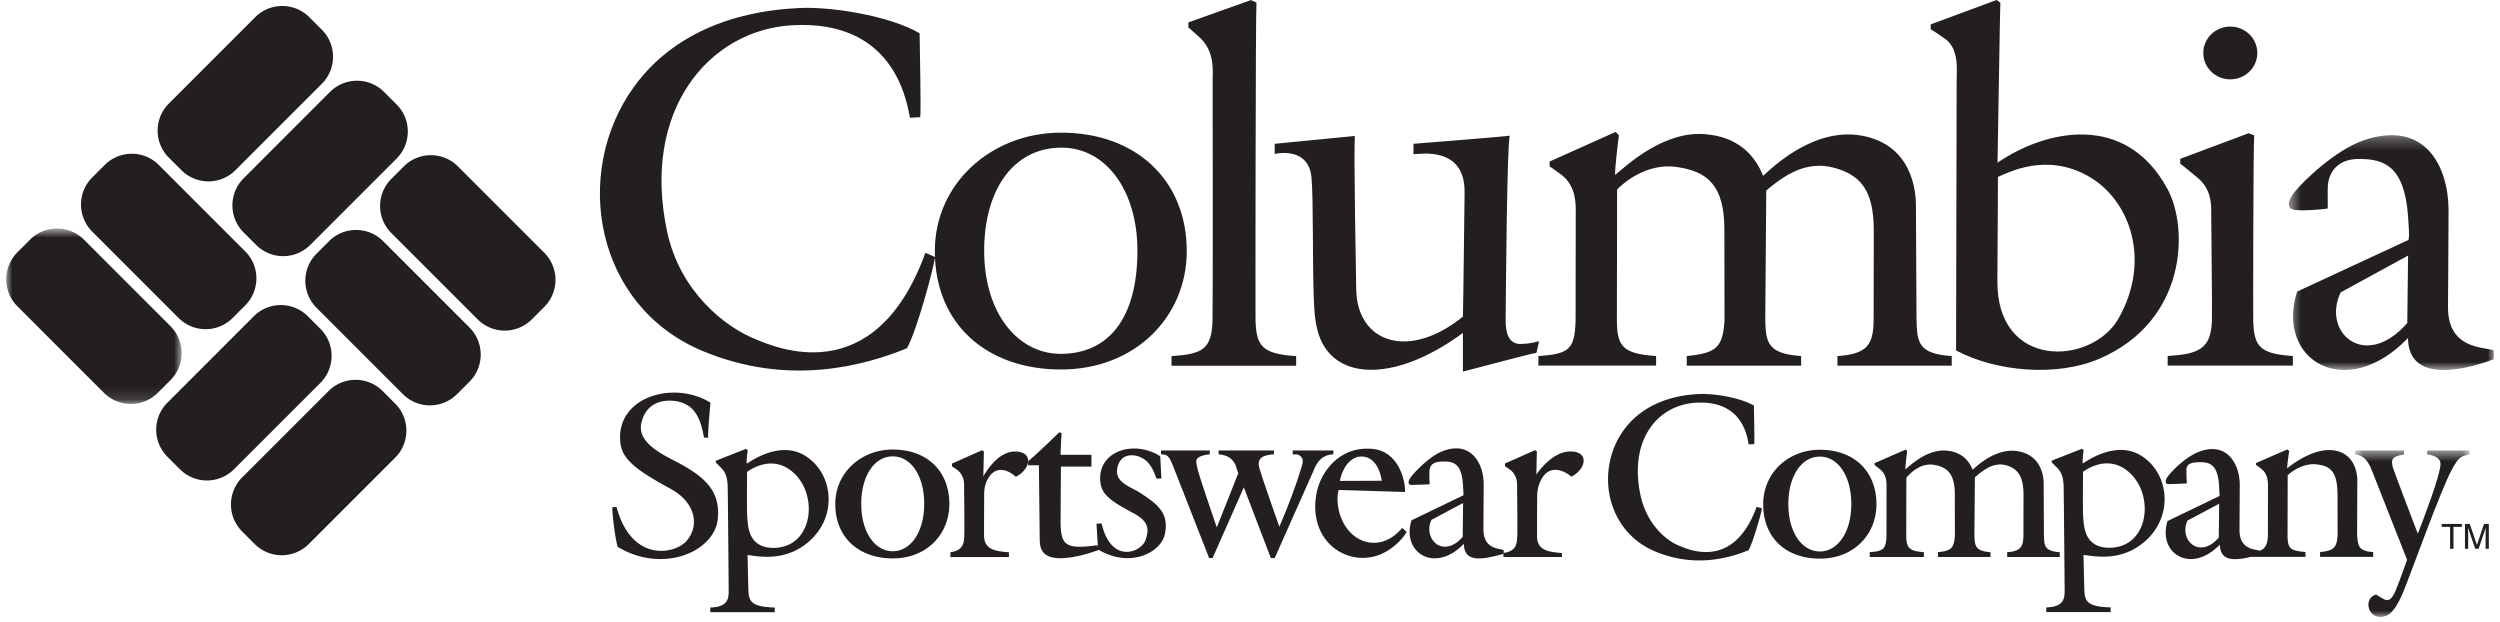
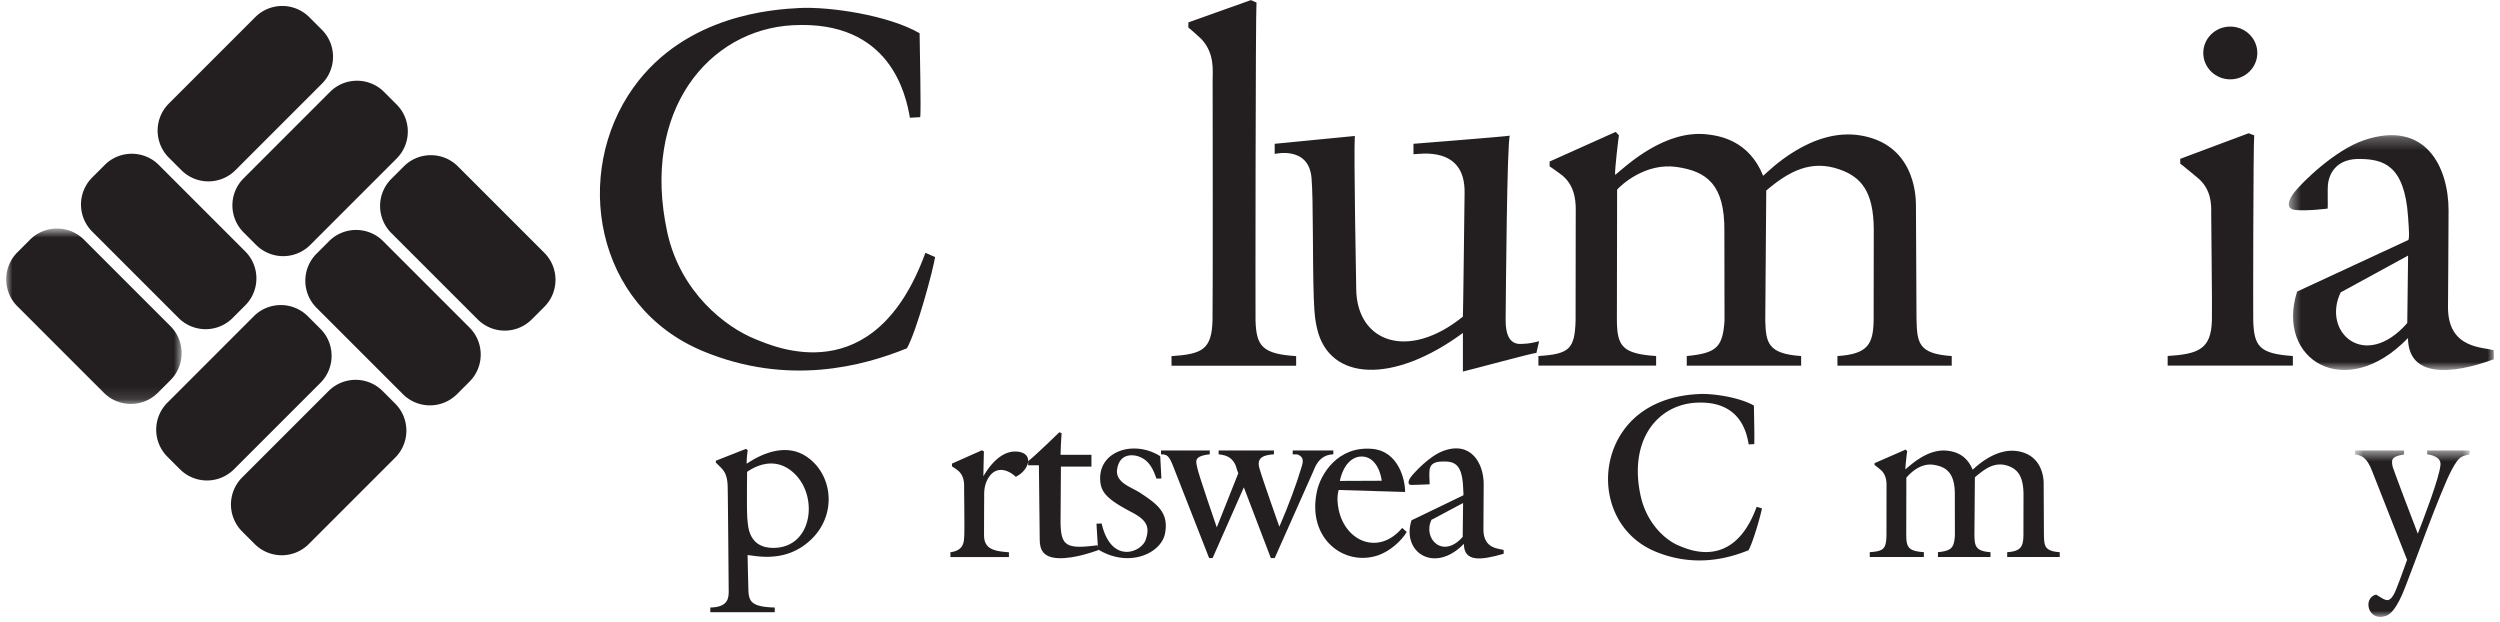
<svg xmlns="http://www.w3.org/2000/svg" xmlns:xlink="http://www.w3.org/1999/xlink" width="201" height="50" viewBox="0 0 201 50">
  <defs>
    <path id="a" d="M0 .774h14.103v14.103H0z" />
    <path id="c" d="M.837.615h9.22V14H.837z" />
    <path id="e" d="M.52.266H17V19.15H.52z" />
  </defs>
  <g fill="none" fill-rule="evenodd">
    <path fill="#231F20" d="M62.26 44.048c-2.135.051-2.11-1.82-2.17-2.316-.064-.496-.022-3.794-.022-3.794.321-.218 2.15-1.498 3.847.18 1.891 1.872 1.384 5.857-1.655 5.93m2.453-7.419c-2.053-1.252-4.452.526-4.679.65-.02-.278.053-.909.083-1.085l-.145-.104-2.418.953v.153c.062.053.331.322.414.405.33.33.516.734.537 1.5.021.763.083 8.504.083 8.504-.02.475-.042 1.21-1.479 1.24v.376h5.18v-.377c-1.966-.05-2.09-.537-2.12-1.487a335.91 335.91 0 0 1-.063-2.727c.528.021 2.616.596 4.533-.776 2.803-2.004 2.461-5.767.074-7.225" />
    <g transform="translate(.5 17.6)">
      <mask id="b" fill="#fff">
        <use xlink:href="#a" />
      </mask>
      <path fill="#231F20" d="M13.203 8.621c1.2 1.2 1.2 3.146 0 4.346l-1.01 1.01a3.071 3.071 0 0 1-4.345 0L.9 7.03a3.073 3.073 0 0 1 0-4.346l1.01-1.01c1.2-1.2 3.146-1.2 4.346 0l6.947 6.947z" mask="url(#b)" />
    </g>
    <path fill="#231F20" d="M19.715 20.21c1.2 1.2 1.2 3.145 0 4.345l-1.01 1.01a3.071 3.071 0 0 1-4.346 0l-6.947-6.947a3.073 3.073 0 0 1 0-4.346l1.01-1.01c1.2-1.2 3.146-1.2 4.346 0l6.947 6.947zM37.75 26.336c1.2 1.2 1.2 3.146 0 4.346l-1.01 1.01a3.073 3.073 0 0 1-4.345 0l-6.947-6.947a3.073 3.073 0 0 1 0-4.346l1.01-1.01c1.2-1.2 3.146-1.2 4.346 0l6.947 6.947zM43.762 20.325c1.2 1.2 1.2 3.146 0 4.346l-1.009 1.009a3.071 3.071 0 0 1-4.346 0l-6.948-6.947a3.073 3.073 0 0 1 0-4.346l1.01-1.01c1.2-1.2 3.146-1.2 4.346 0l6.947 6.947zM18.93 13.682a3.071 3.071 0 0 1-4.347 0l-1.01-1.01a3.073 3.073 0 0 1 0-4.345L20.52 1.38a3.073 3.073 0 0 1 4.346 0l1.01 1.009c1.2 1.2 1.2 3.146 0 4.346l-6.947 6.947zM24.942 19.694a3.075 3.075 0 0 1-4.348 0l-1.009-1.009a3.073 3.073 0 0 1 0-4.346l6.947-6.948c1.2-1.2 3.146-1.2 4.346 0l1.01 1.01c1.2 1.2 1.2 3.146 0 4.346l-6.947 6.947zM18.814 37.73a3.073 3.073 0 0 1-4.346 0l-1.009-1.01a3.071 3.071 0 0 1 0-4.345l6.946-6.948a3.073 3.073 0 0 1 4.346 0l1.01 1.01c1.2 1.2 1.2 3.146 0 4.346l-6.947 6.947zM24.826 43.742a3.073 3.073 0 0 1-4.346 0l-1.01-1.009a3.073 3.073 0 0 1 0-4.347l6.947-6.947a3.071 3.071 0 0 1 4.346 0l1.01 1.01c1.2 1.2 1.2 3.146 0 4.346l-6.947 6.947zM141.038 35.708l-.443.021c-.145-.827-.608-3.544-4.224-3.352-3.099.166-5.438 2.991-4.467 7.472.482 2.22 1.984 3.583 3.098 4.028.661.263 4.352 2.045 6.233-3.129l.423.123c-.06.434-.702 2.706-1.074 3.367-1.602.651-4.342 1.417-7.497.104-3.997-1.663-4.822-6.569-2.562-9.729 1.94-2.706 5.185-2.884 6.074-2.932 1.134-.062 3.282.27 4.418.93 0 .37.062 2.911.021 3.097M164.332 42.983c.021.88.024 1.33 1.271 1.412v.386h-4.224v-.386c1.136-.073 1.29-.487 1.305-1.366l.006-3.287c-.01-1.407-.44-2-1.226-2.28-1.064-.376-1.857.207-2.683.913l-.037 4.675c.027.801.048 1.262 1.293 1.345v.386h-4.226v-.386c1.104-.11 1.296-.358 1.363-1.34l-.005-3.23c.02-1.727-.61-2.296-1.733-2.457-1.157-.165-2.015.87-2.165 1.04l-.008 4.64c.01.948.172 1.263 1.417 1.345v.388h-4.35v-.388c1.14-.073 1.312-.285 1.342-1.348l.005-3.888c.005-.305.03-.976-.499-1.405a10.97 10.97 0 0 0-.465-.368v-.144l2.507-1.096.118.13c-.015.067-.165 1.328-.14 1.461.424-.35 1.804-1.683 3.376-1.497.444.053 1.5.216 2.028 1.53.184-.155 1.808-1.806 3.648-1.489 1.922.331 2.061 2.118 2.061 2.574l.021 4.13zM79.117 43.058c.016 1.06.755 1.26 2 1.343v.388h-4.703V44.4c1.107-.15 1.086-.852 1.112-1.348.029-.557-.014-3.66-.012-3.902.007-.306.007-.916-.522-1.345a7.965 7.965 0 0 0-.454-.31v-.221l2.409-1.072.159.089c-.005.056-.042 1.88-.042 2 .074-.103 1.109-2.098 2.684-1.985 1.413.103 1.035 1.484-.083 2.03-.38-.383-1.413-1.008-2.114-.035-.491.682-.418 1.397-.423 1.767-.006.374-.012 2.927-.011 2.989M93.283 36.678l.094 1.798h-.404c-.342-1.059-.782-1.542-1.416-1.773-.342-.124-1.51-.356-1.736.999-.186 1.1 1.133 1.454 1.839 1.917 1.386.911 2.335 1.604 2.006 3.281-.311 1.582-2.885 2.802-5.385 1.272l-.124-2.067.413-.021c.774 3.329 3.205 2.322 3.545 1.309.31-.924.188-1.518-1.045-2.167-1.705-.9-2.47-1.445-2.594-2.408-.326-2.502 2.626-3.515 4.807-2.14" />
    <path fill="#231F20" d="M82.662 37.078c.599-.46 2.504-2.321 2.504-2.321l.186.062c-.032.29-.083 1.55-.083 1.747h2.483v.95h-2.453c0 .157-.036 4.384-.03 4.57.05 1.767.407 2.1 2.97 1.75l.087.388c-.342.104-1.898.706-3.222.653-1.323-.05-1.501-.785-1.51-1.477l-.066-5.994c-.151.008-.866 0-.866 0v-.328z" />
    <g transform="translate(188.5 35.6)">
      <mask id="d" fill="#fff">
        <use xlink:href="#c" />
      </mask>
      <path fill="#231F20" d="M3.87 1.928c-.103-.542-.154-.817.916-.994V.615H.837v.321c.445.083.93.124 1.396 1.375.077.208 2.796 7.101 2.796 7.101s-.569 1.614-.899 2.421c-.33.806-.607.866-.833.795-.228-.072-.517-.289-.756-.424-1.105.264-.672 2.208.787 1.717.841-.284 1.493-2.19 1.638-2.544.367-.892 2.783-7.605 3.654-9.206.605-1.11.746-1.065 1.437-1.243V.615h-3.41v.31c.122.021 1.091.135 1.071.796-.033.972-1.446 4.6-1.826 5.588C5.52 6.36 3.9 2.08 3.87 1.93" mask="url(#d)" />
    </g>
    <path fill="#231F20" d="M104.386 36.568c.557.264.329.73.194 1.19-.286.978-.982 2.905-1.721 4.59-.115-.35-1.347-3.785-1.61-4.73-.26-.93.533-1.04 1.174-1.092v-.309h-4.444v.31c.516.062 1.003.174 1.324.794.086.17.14.454.254.732l-1.728 4.348c-.072-.187-1.501-4.366-1.563-4.77-.072-.473-.408-.95.999-1.105v-.309h-3.92v.31c.497.01.644.092 1.015 1.054.466 1.203 2.854 7.288 2.854 7.288h.279l2.512-5.686 2.172 5.686h.309l3.087-6.942c.124-.278.438-1.37 1.627-1.4v-.31h-3.266v.31c.284.033.294-.035.452.041M117.633 40.442l-2.544 1.353c-.722 1.505.92 3.189 2.512 1.37l.032-2.723zm0-1.292c-.086-1.984-.808-2.09-1.82-2.035-1.013.052-.868.8-.89.957-.02.159.033.77.022.865 0 0-1.037.052-1.45.052-.41 0-.231-.421-.042-.664.293-.372 1.466-1.651 2.57-2.065 2.246-.844 3.266 1 3.266 2.658 0 .673-.022 3.648-.022 3.648 0 1.59 1.263 1.523 1.628 1.655v.302c-1.862.537-3.188.675-3.2-.8-2.361 2.445-5.035.677-4.211-1.89l4.165-2.01c.027-.147.015.053-.016-.673z" />
    <path fill="#231F20" d="M109.396 36.706c-.71.04-1.396.669-1.674 1.96l3.375-.014c-.166-1.127-.761-2-1.701-1.946m3.572 2.849s-5.184-.15-5.34-.16c-.156.559-.093 1.14.009 1.62.56 2.554 3.228 3.654 5.099 1.43l.362.327c-.433.744-1.386 1.56-2.286 1.87-2.71.936-5.763-1.312-4.93-5.146.293-1.354 1.653-3.655 4.45-3.407 2.135.189 2.657 2.556 2.636 3.466M73.982 9.42l-.825.046c-.315-1.801-1.54-7.86-9.419-7.438-6.748.359-12.207 6.868-10.093 16.63 1.048 4.834 4.684 7.653 7.112 8.619 1.442.574 9.55 4.316 13.645-6.953l.779.345c-.136.944-1.455 5.893-2.264 7.333-3.488 1.418-9.533 3.085-16.407.226-8.707-3.623-10.507-14.31-5.58-21.193C55.151 1.139 62.299.752 64.232.647c2.476-.136 7.23.585 9.704 2.025 0 .809.137 6.343.046 6.748M101.022.204c-.077.676-.09 25.241-.077 25.578.066 2.06.553 2.671 3.265 2.85v.771H94.19v-.77c2.476-.159 3.23-.544 3.296-2.862.033-1.214.015-18.762.01-19.29-.004-.775.186-2.18-.904-3.339-.065-.067-.98-.902-1.048-.924v-.416l5.029-1.794.449.196zM154.087 25.63c.045 1.914.122 2.816 2.833 2.996v.773h-9.19v-.773c2.475-.157 2.878-.981 2.911-2.893l.01-7.3c-.02-3.06-1.026-4.198-2.735-4.805-2.314-.823-4.109.155-5.909 1.692l-.079 10.457c.056 1.744.173 2.669 2.884 2.849v.773h-9.196v-.773c2.401-.235 2.887-.7 3.035-2.837l-.011-7.177c.045-3.756-1.398-4.838-3.839-5.188-2.52-.36-4.461 1.453-4.785 1.822l-.018 10.53c.021 2.059.443 2.669 3.154 2.849v.772h-9.464v-.772c2.473-.158 2.924-.542 2.99-2.86l.011-8.605c.009-.665.063-2.124-1.086-3.06-.072-.056-.946-.698-1.013-.72v-.392l5.313-2.384.259.28c-.033.147-.359 2.893-.304 3.184.922-.765 3.997-3.666 7.417-3.262.966.114 3.336.473 4.484 3.33.405-.337 3.864-3.928 7.866-3.24 4.184.72 4.417 4.61 4.417 5.602l.045 9.133zM117.618 25.455c.021-.292.132-9.82.135-9.98.045-3.779-3.637-3.075-4.11-3.075v-.839s7.41-.585 7.747-.653c-.226.518-.315 12.51-.337 14.78-.024 2.272 1.184 1.95 1.5 1.95.314 0 .878-.117 1.193-.207l-.218.941c-.202-.022-5.393 1.388-5.91 1.5v-3.104c-5.625 4.14-10.73 3.858-11.717-.315-.137-.58-.22-1.022-.274-2.497-.107-3.06-.028-7.874-.18-9.65-.225-2.61-2.962-1.928-2.962-1.928v-.817l6.442-.63c-.089 1.463.103 11.74.113 12.33.066 4.272 4.19 5.748 8.578 2.194M179.316 6.38c1.2 0 2.172-.95 2.172-2.123 0-1.17-.972-2.12-2.172-2.12-1.2 0-2.172.95-2.172 2.12 0 1.172.972 2.123 2.172 2.123M181.238 10.88c-.078.675-.09 14.556-.078 14.894.067 2.058.475 2.669 3.186 2.848v.773H174.28v-.773c2.476-.158 3.492-.542 3.558-2.86.033-1.214-.066-8.075-.057-8.605.011-.663.038-1.943-1.11-2.877-.075-.06-1.312-1.097-1.38-1.12v-.39l5.498-2.057.45.168z" />
-     <path fill="#231F20" d="M85.289 11.87c-3.87.036-6.165 3.47-6.162 8.292.005 5.053 2.717 8.29 6.162 8.288 3.712-.003 6.157-2.695 6.16-8.288.003-4.822-2.516-8.324-6.16-8.291m10.127 8.317c-.001 5.259-4.121 9.526-10.127 9.52-5.873-.004-10.126-3.571-10.128-9.52-.003-5.456 4.575-9.52 10.128-9.522 6.14-.006 10.13 3.909 10.127 9.522M160.59 22.575c-.066 7.198 7.589 6.787 9.726 3.052 2.647-4.626.999-9.544-2.445-11.479-3.382-1.901-6.426-.262-7.236.075 0 0-.023 5.899-.045 8.352m-3.276-16.129c0-.664.22-2.395-.826-3.251-.071-.058-1.192-.825-1.26-.847v-.39L160.524 0l.303.215c-.022.224-.215 12.62-.225 12.866 3.836-2.631 10.29-4.115 13.666 2.117 1.723 3.179 1.545 10.639-5.497 13.653-3.418 1.464-8.285 1.035-11.503-.673 0-1.913.046-21.619.046-21.732" />
    <g transform="translate(183.5 10.6)">
      <mask id="f" fill="#fff">
        <use xlink:href="#e" />
      </mask>
      <path fill="#231F20" d="M10.108 9.949L4.69 12.907c-1.54 3.213 1.955 6.346 5.354 2.466l.066-5.424zm0-3.128C9.819 2.6 8.044 2.22 6.28 2.18c-1.763-.043-2.488.967-2.615 2.059-.04.338.003 1.728-.02 1.93 0 0-1.653.214-2.594.113-.873-.094-.496-.9-.09-1.418.621-.794 3.26-3.411 5.646-4.207 4.885-1.63 6.758 2.137 6.758 5.669 0 1.44-.046 7.785-.046 7.785 0 3.395 2.906 3.174 3.682 3.456v.718c-3.534 1.296-6.874 1.442-6.898-1.707-5.04 5.219-10.67 1.739-8.915-3.737l8.955-4.153c.058-.315.072-.318-.034-1.867z" mask="url(#f)" />
    </g>
-     <path fill="#231F20" d="M123.578 43.118c.016 1.06.755 1.26 2.001 1.343v.322h-4.704v-.322c1.106-.148 1.086-.852 1.111-1.349.03-.556-.014-3.727-.01-3.97.005-.305.005-.916-.524-1.343a6.302 6.302 0 0 0-.453-.31v-.222l2.407-1.07.16.087a182.88 182.88 0 0 0-.04 1.869c.073-.105 1.308-1.965 2.884-1.852 1.412.1 1.034 1.482-.082 2.03-.382-.384-1.549-1.009-2.248-.036-.493.682-.486 1.396-.493 1.767-.005.373-.01 2.995-.009 3.056M178.421 40.5l-2.543 1.353c-.722 1.505.919 3.187 2.512 1.37l.031-2.723zm0-1.292c-.085-1.984-.807-2.089-1.819-2.037-1.013.053-.785.674-.807.833-.02.16.032.77.022.865 0 0-1.038.052-1.448.052-.412 0-.232-.42-.043-.664.291-.372 1.382-1.525 2.485-1.94 2.247-.843 3.265 1.002 3.265 2.66 0 .672-.02 3.647-.02 3.647 0 1.591 1.263 1.523 1.628 1.655v.302c-1.862.536-3.188.675-3.199-.8-2.362 2.445-5.036.676-4.212-1.89l4.165-2.009c.026-.148.015.052-.017-.674zM49.664 43.97c3.65 2.191 7.8.377 8.047-2.264.197-2.09-.852-3.236-3.054-4.434-1.11-.605-3.442-1.576-3.1-3.215.41-1.97 2.223-1.977 3.1-1.739 1.293.352 1.706 1.49 1.944 2.866l.34.01c-.043-.37.112-1.989.177-2.823-2.936-1.819-7.654-.475-7.24 3.237.161 1.447 1.555 2.329 4.09 3.723 1.837 1.011 2.344 2.819 1.252 4.138-.889 1.076-4.44 1.834-5.65-2.714l-.34.03c-.024.257.175 2.297.434 3.184M71.776 44.32c1.407 0 2.529-1.49 2.531-3.813.001-2.217-1.042-3.814-2.531-3.814-1.49 0-2.532 1.597-2.531 3.814.002 2.322 1.124 3.813 2.531 3.813m4.553-3.8c-.002 2.415-1.793 4.377-4.553 4.376-2.698-.004-4.618-1.643-4.62-4.377-.001-2.507 2.068-4.373 4.62-4.376 2.822-.002 4.554 1.796 4.553 4.376M146.314 44.338c1.407 0 2.529-1.49 2.53-3.813.002-2.217-1.04-3.814-2.53-3.814-1.49 0-2.532 1.597-2.53 3.814 0 2.324 1.124 3.813 2.53 3.813m4.553-3.801c0 2.416-1.793 4.378-4.553 4.377-2.697-.004-4.553-1.642-4.553-4.377-.001-2.507 2.002-4.373 4.553-4.376 2.823-.002 4.555 1.798 4.553 4.376" />
-     <path fill="#231F20" d="M189.513 43.043c.089.796.046 1.26 1.292 1.343v.388h-4.27v-.388c1.105-.108 1.338-.356 1.407-1.338l-.005-3.23c-.011-1.81-.47-2.349-1.692-2.482-1.162-.129-2.166.714-2.315.884l-.01 4.821c0 1.154.274 1.216 1.44 1.345v.386H181v-.386c.9-.036 1.31-.284 1.34-1.349l.003-3.887c.005-.306.027-1.002-.501-1.43a9.894 9.894 0 0 0-.46-.343v-.145l2.506-1.095.166.113c-.015.067-.187 1.267-.16 1.4.424-.35 2.17-1.665 3.738-1.44 1.375.196 1.856 1.312 1.897 2.366 0 .186-.021 4.421-.016 4.467M169.67 44.039c-2.135.05-2.109-1.82-2.17-2.316-.063-.496-.022-3.795-.022-3.795.321-.218 2.151-1.497 3.847.18 1.892 1.872 1.384 5.858-1.655 5.93m2.453-7.418c-2.053-1.253-4.451.526-4.679.65-.02-.278.053-.91.083-1.085l-.144-.104-2.418.952v.154c.061.053.33.322.413.404.33.33.517.735.537 1.499.021.765.083 8.505.083 8.505-.02.475-.042 1.21-1.478 1.24v.377h5.178v-.377c-1.965-.051-2.089-.537-2.119-1.488-.006-.176-.061-2.446-.063-2.726.528.02 2.617.596 4.534-.776 2.803-2.005 2.461-5.767.073-7.225M197.934 42.125v.235h-.673v1.765h-.273V42.36h-.673v-.235zM198.182 42.125h.388l.574 1.692.572-1.692h.387v2h-.26v-1.179c0-.042.002-.11.005-.204a9.53 9.53 0 0 0 .005-.304l-.575 1.687h-.27l-.576-1.687v.062c0 .05 0 .123.005.223.003.102.005.175.005.223v1.18h-.26v-2z" />
  </g>
</svg>